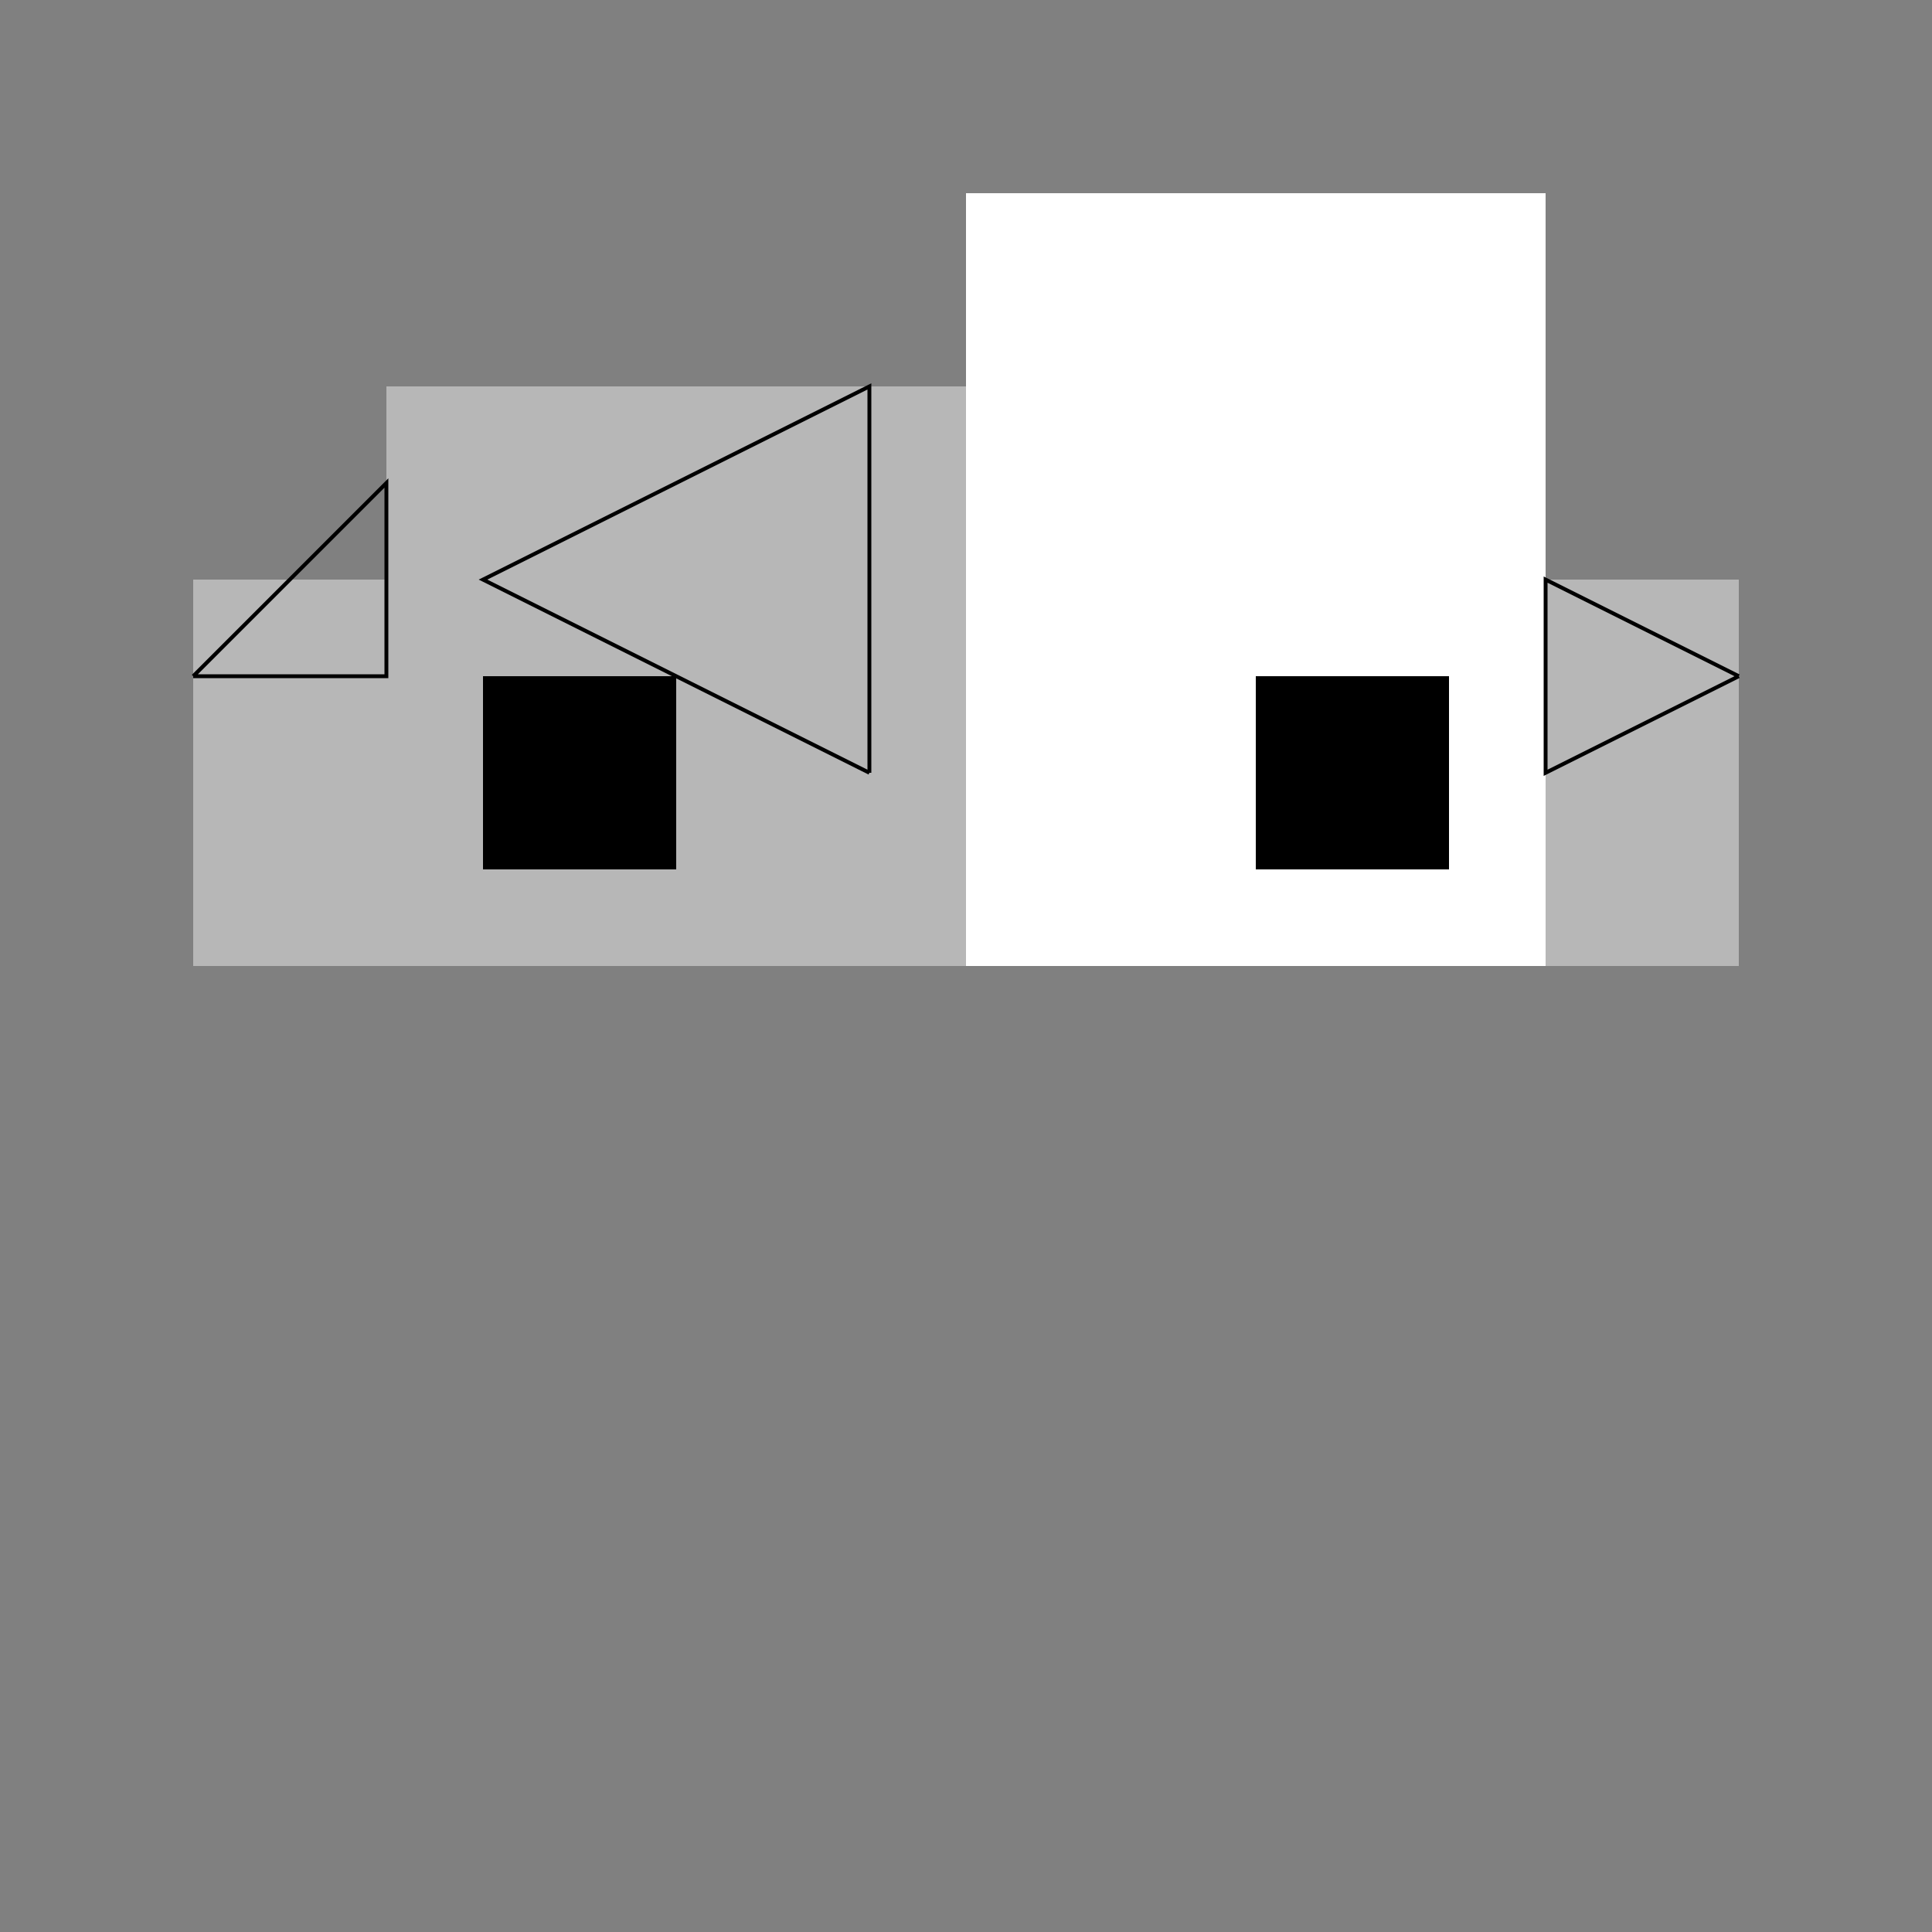
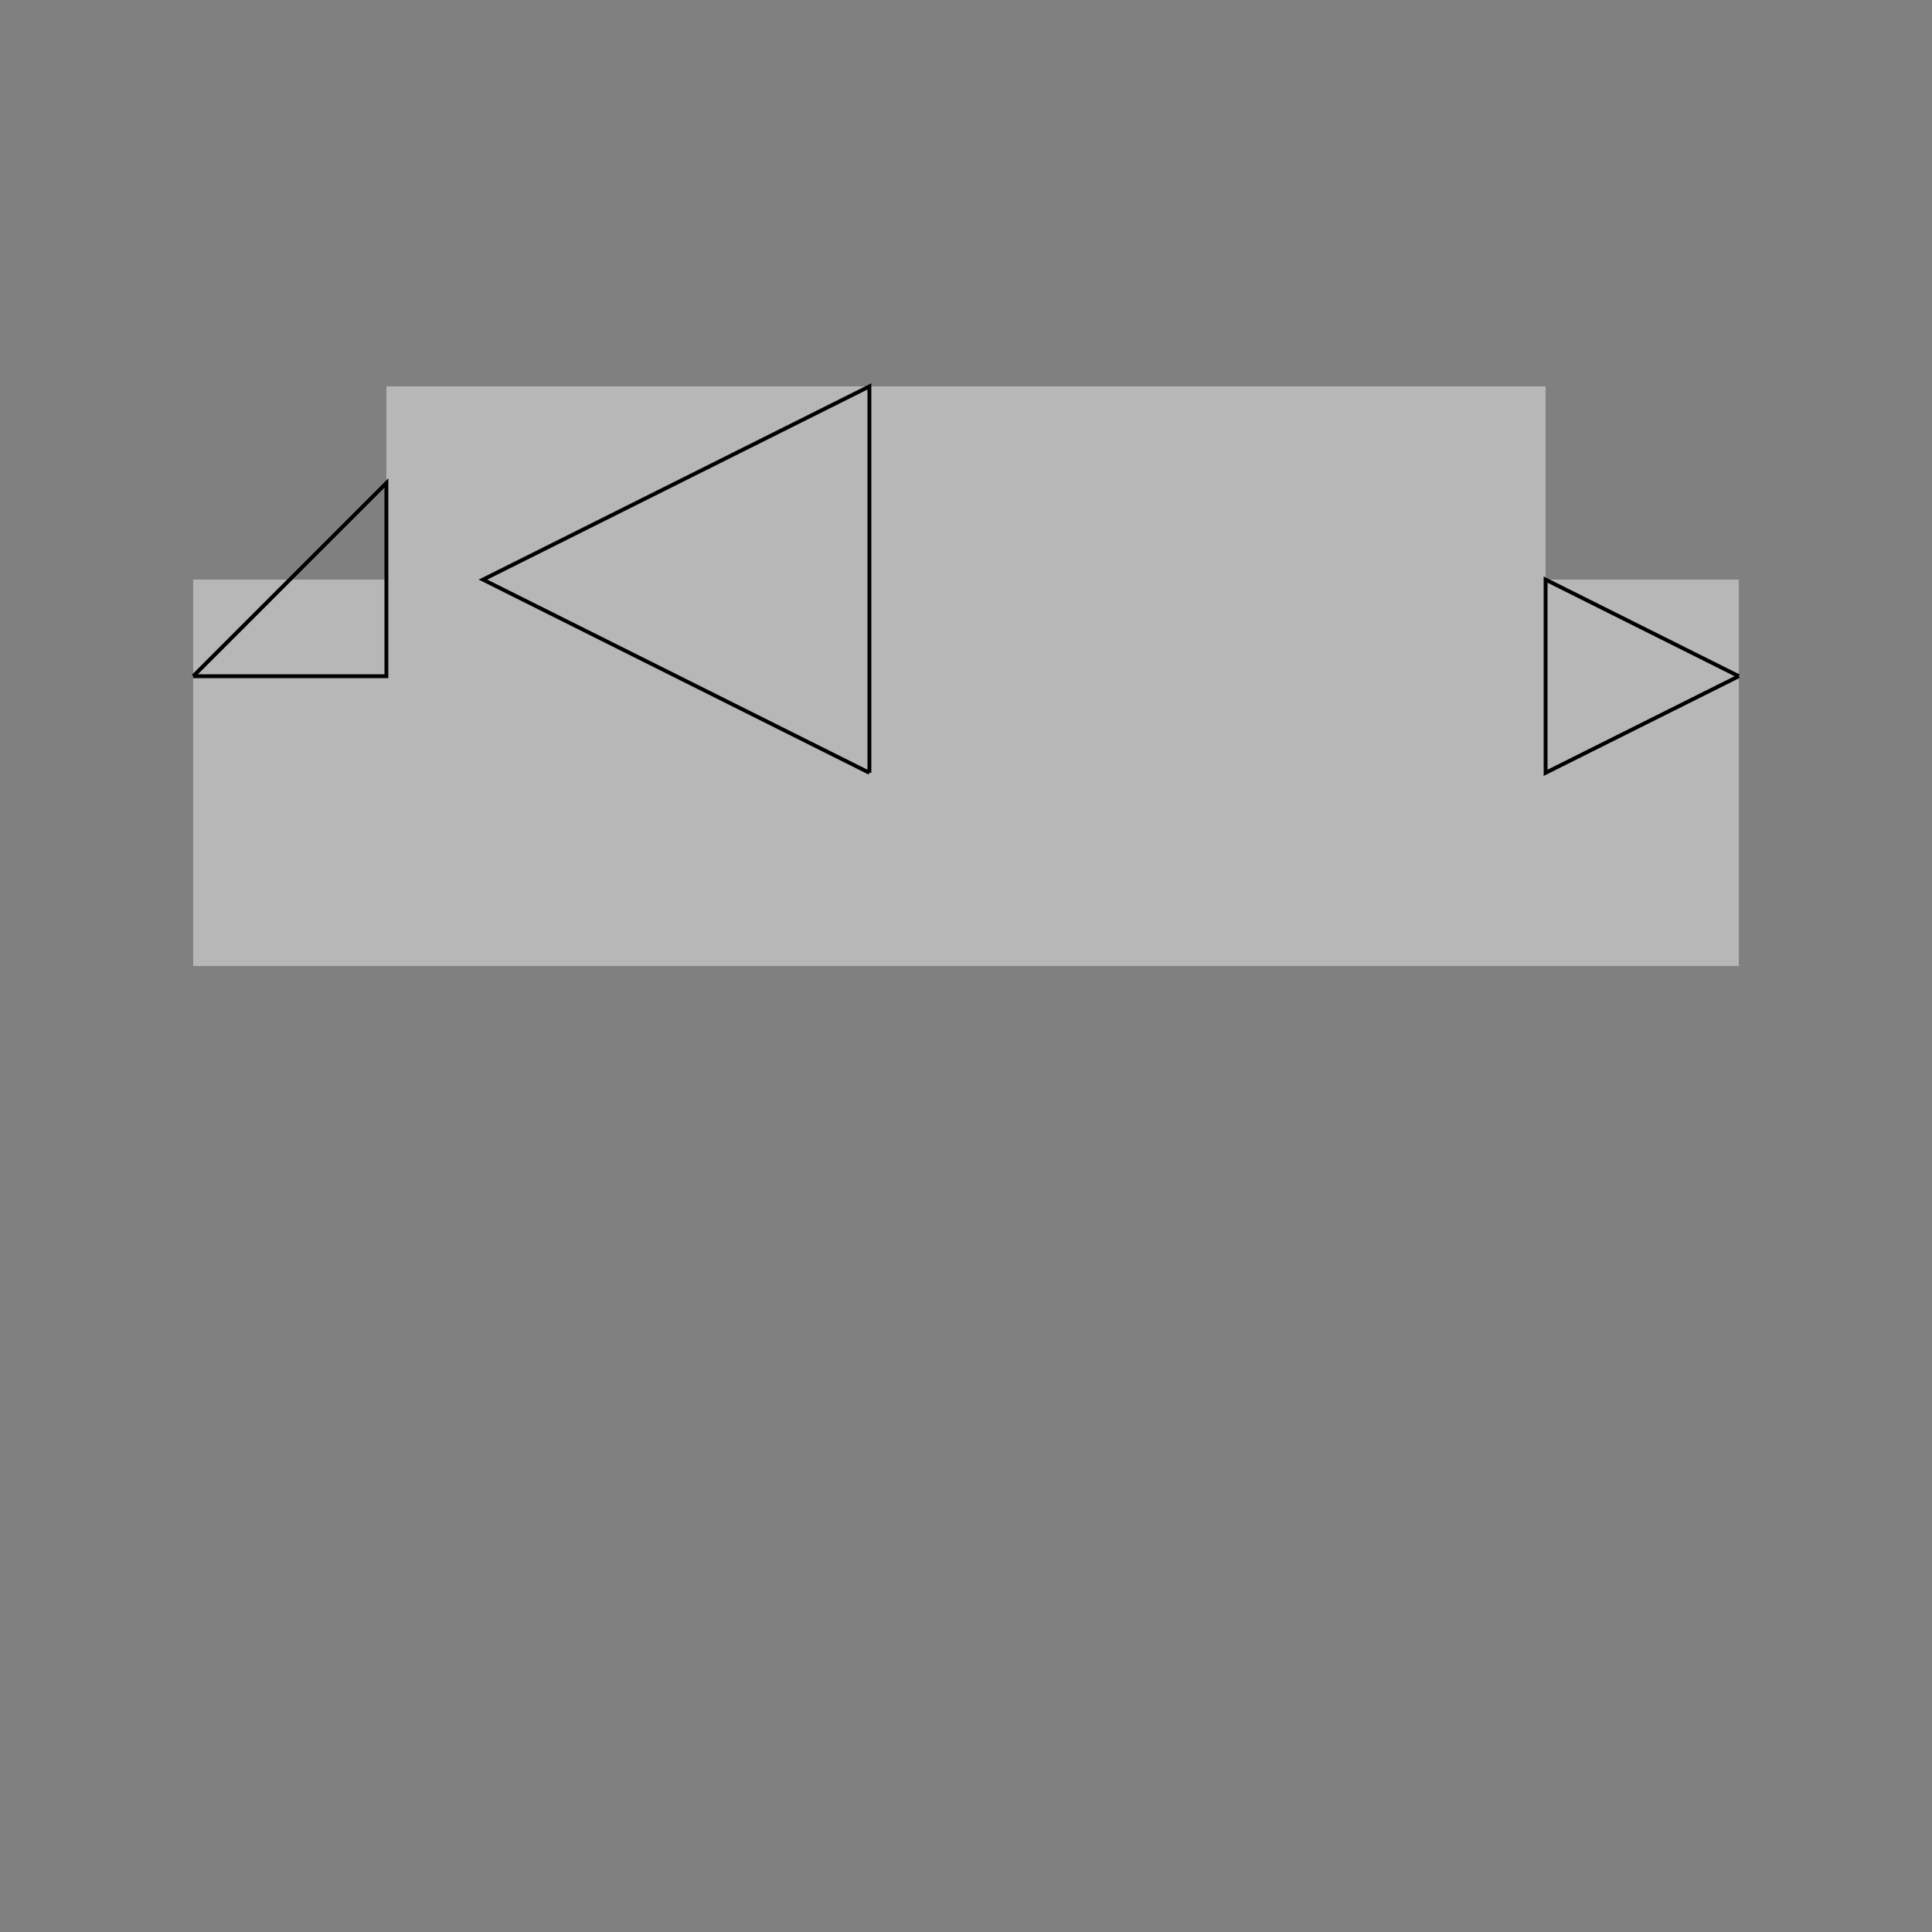
<svg xmlns="http://www.w3.org/2000/svg" width="500" height="500">
  <rect width="100%" height="100%" fill="#808080" stroke="none" />
  <defs />
  <g>
    <rect fill="#B7B7B7" stroke="none" x="50" y="150" width="400" height="100" />
    <rect fill="#B7B7B7" stroke="none" x="100" y="100" width="300" height="50" />
-     <rect fill="#FFFFFF" stroke="none" x="250" y="50" width="150" height="200" />
-     <rect fill="#000000" stroke="none" x="125" y="175" width="50" height="50" />
-     <rect fill="#000000" stroke="none" x="325" y="175" width="50" height="50" />
    <path fill="none" stroke="#000000" paint-order="fill stroke markers" d=" M 225 200 L 125 150 L 225 100 L 225 200" stroke-miterlimit="10" stroke-dasharray="" />
    <path fill="none" stroke="#000000" paint-order="fill stroke markers" d=" M 50 175 L 100 175 L 100 125 L 50 175" stroke-miterlimit="10" stroke-dasharray="" />
    <path fill="none" stroke="#000000" paint-order="fill stroke markers" d=" M 450 175 L 400 150 L 400 200 L 450 175" stroke-miterlimit="10" stroke-dasharray="" />
  </g>
</svg>